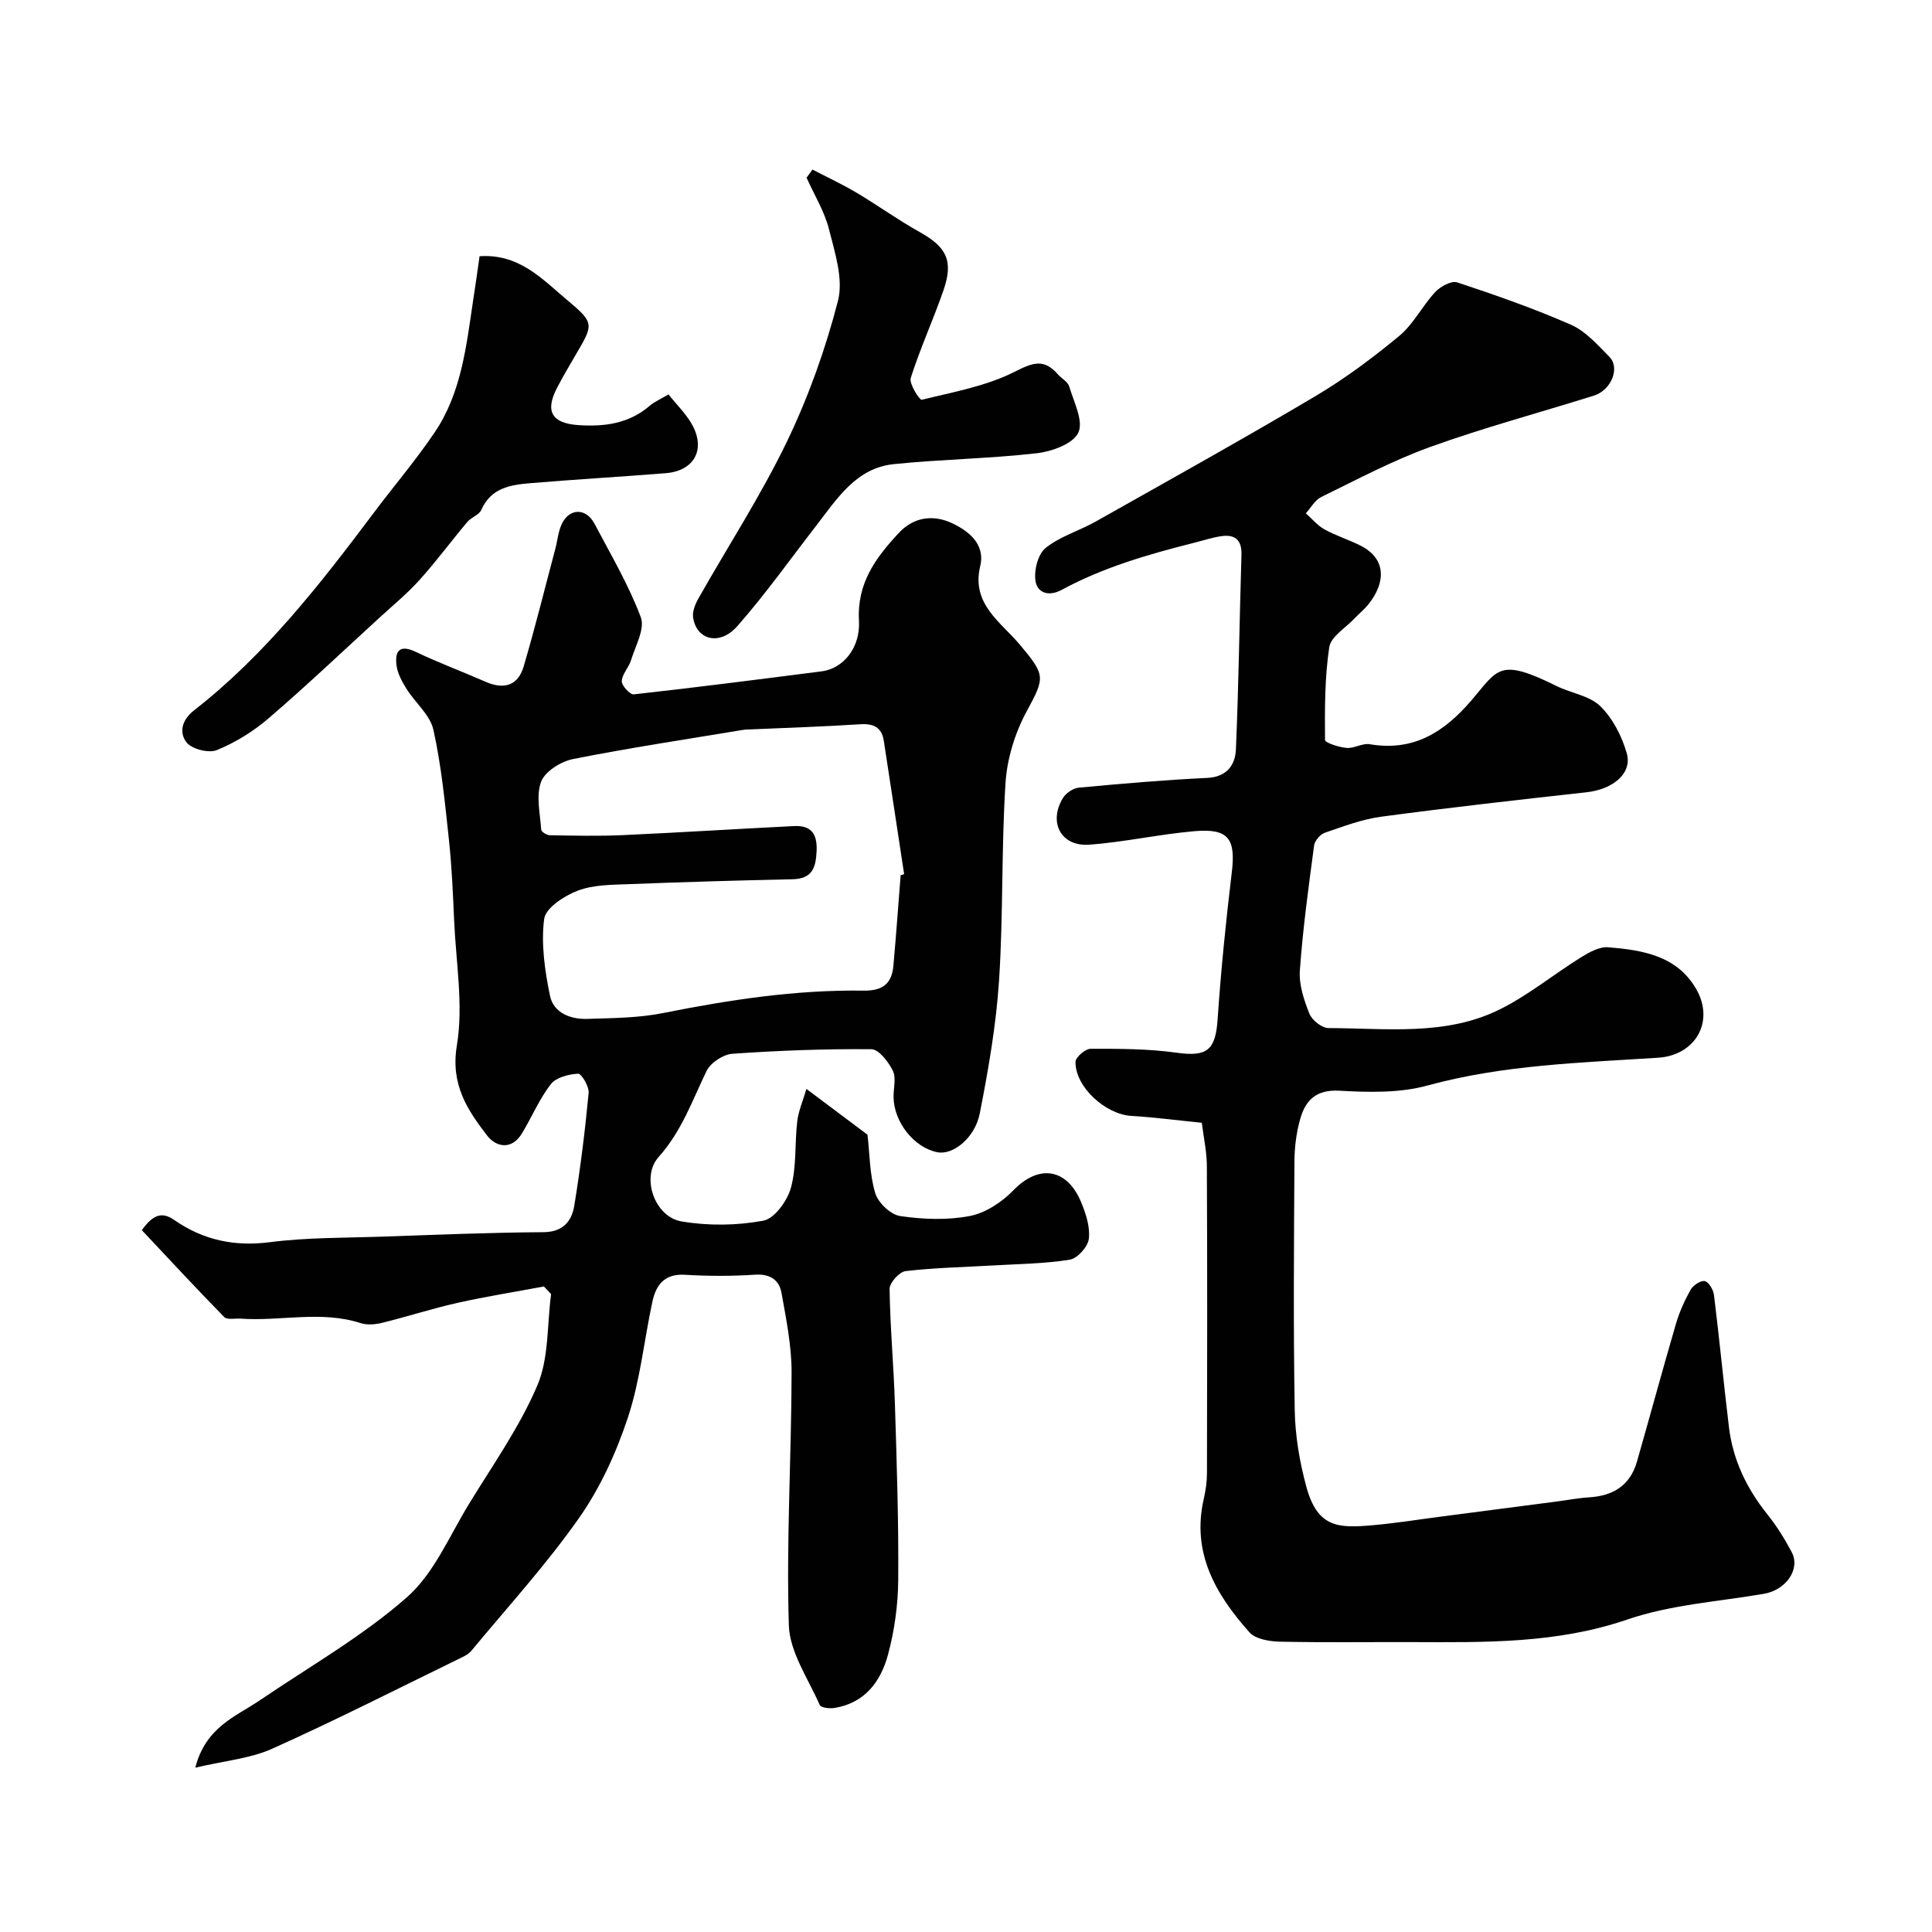
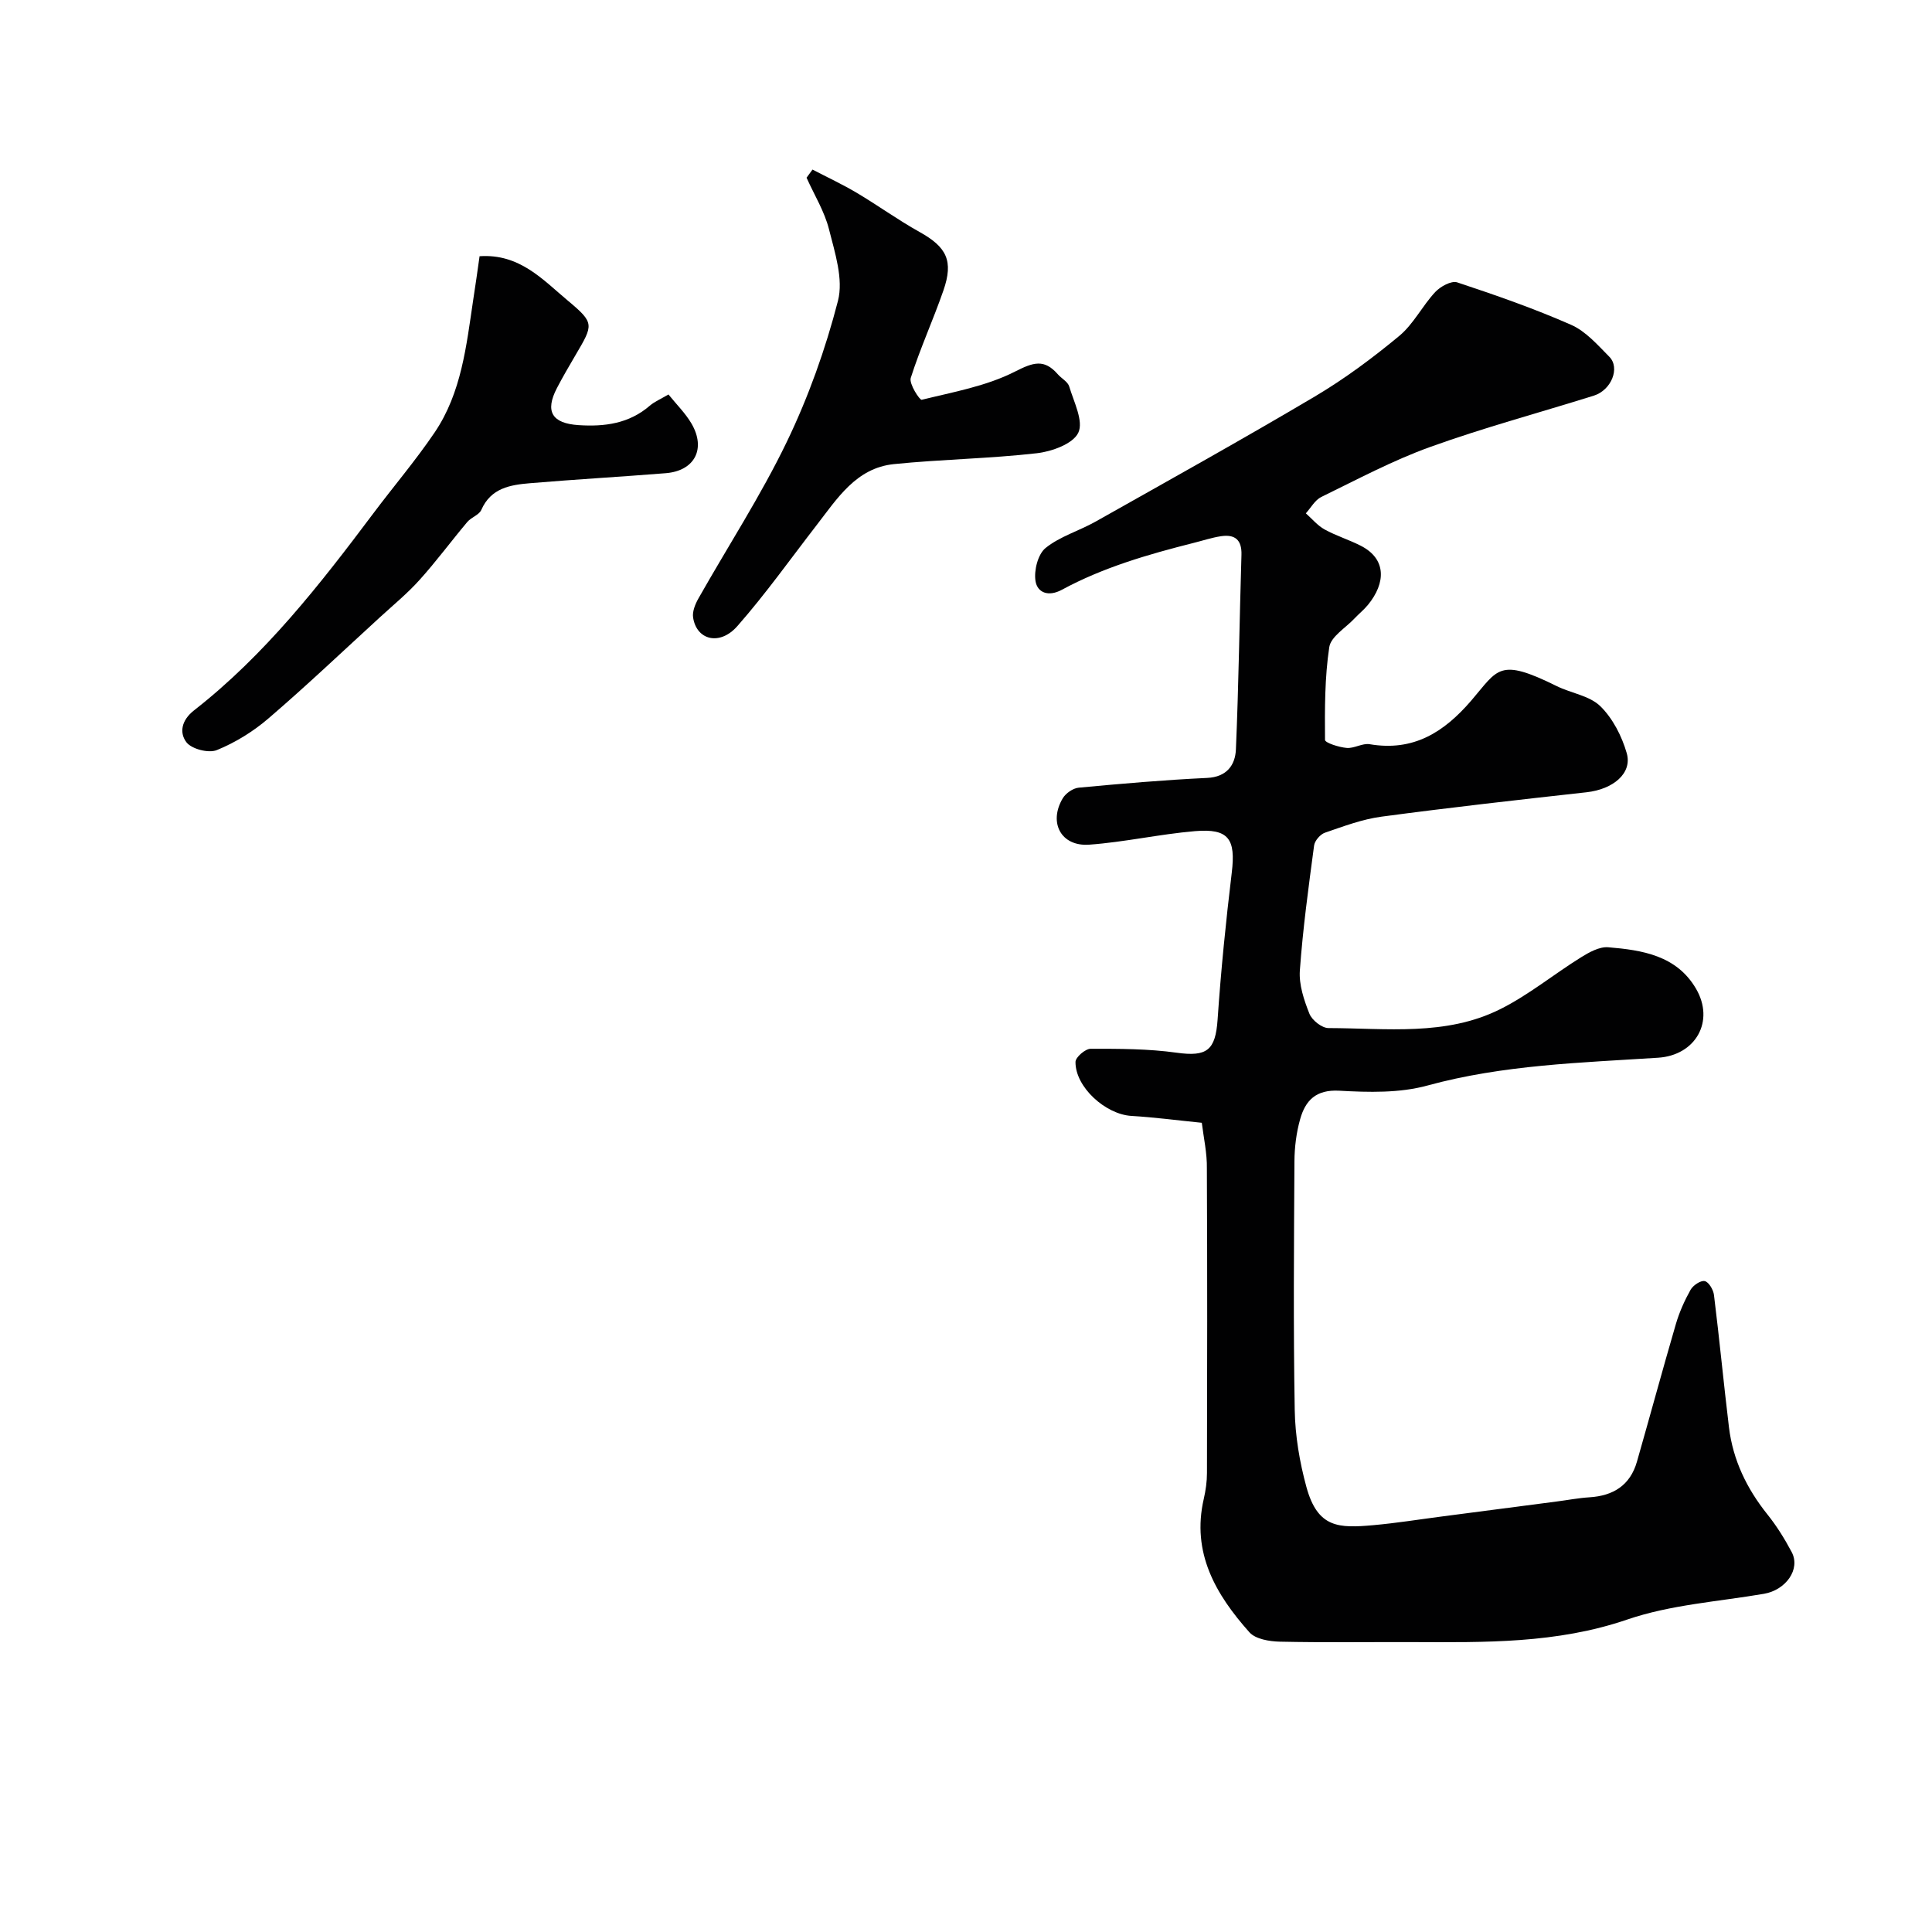
<svg xmlns="http://www.w3.org/2000/svg" enable-background="new 0 0 400 400" viewBox="0 0 400 400">
  <g fill="#010102">
-     <path d="m179.61 234.93c.46 4.01.43 8.23 1.6 12.1.6 1.99 3.18 4.45 5.16 4.74 4.73.69 9.76.89 14.42-.01 3.26-.63 6.66-2.88 9.03-5.33 5.22-5.4 11.1-4.64 14.06 2.57.97 2.35 1.84 5.09 1.55 7.5-.2 1.63-2.36 4.05-3.93 4.3-5.18.84-10.48.88-15.74 1.19-6.1.36-12.22.47-18.28 1.18-1.28.15-3.32 2.42-3.3 3.69.11 7.92.85 15.83 1.1 23.75.38 12.15.78 24.31.69 36.47-.04 5.17-.77 10.48-2.11 15.47-1.48 5.56-4.8 10.07-11.13 11.07-.98.16-2.76-.06-3.01-.61-2.38-5.45-6.23-10.95-6.4-16.54-.54-17.41.54-34.86.57-52.3.01-5.5-1.11-11.04-2.09-16.5-.48-2.66-2.35-3.96-5.46-3.76-4.81.32-9.68.31-14.49.02-4.28-.27-6.04 2.1-6.79 5.62-1.71 7.96-2.51 16.2-5.04 23.87-2.41 7.29-5.73 14.59-10.13 20.86-6.77 9.64-14.77 18.41-22.31 27.51-.59.71-1.56 1.17-2.43 1.59-12.91 6.29-25.72 12.81-38.81 18.68-4.57 2.05-9.87 2.49-15.91 3.92 2.19-8.47 8.39-10.57 13.36-13.95 10.25-6.96 21.16-13.18 30.41-21.29 5.66-4.96 8.86-12.78 12.95-19.45 4.92-8.04 10.45-15.87 14.11-24.47 2.41-5.67 1.99-12.55 2.84-18.89-.5-.53-1-1.06-1.49-1.58-5.97 1.12-11.98 2.07-17.91 3.4-5.23 1.17-10.35 2.84-15.56 4.12-1.42.35-3.11.51-4.46.07-8.23-2.66-16.6-.34-24.87-.93-1.15-.08-2.77.29-3.38-.32-5.81-5.93-11.45-12.03-17.07-18 2.33-3.21 4.14-3.9 6.74-2.09 5.96 4.14 12.41 5.53 19.78 4.58 7.68-.99 15.52-.88 23.29-1.15 11.11-.38 22.23-.85 33.34-.92 4.1-.03 5.86-2.29 6.39-5.5 1.27-7.73 2.23-15.52 2.97-23.32.13-1.33-1.49-4.03-2.19-3.99-1.96.1-4.56.77-5.65 2.18-2.38 3.07-3.91 6.78-5.94 10.14-2.12 3.54-5.36 2.92-7.25.47-4.12-5.36-7.59-10.59-6.25-18.64 1.38-8.32-.18-17.14-.56-25.74-.25-5.6-.48-11.22-1.08-16.8-.82-7.64-1.56-15.34-3.22-22.82-.69-3.09-3.78-5.61-5.59-8.51-.92-1.48-1.84-3.16-2.05-4.84-.37-3.01.67-4.37 4.03-2.76 4.7 2.25 9.61 4.06 14.38 6.16 3.78 1.67 6.73.87 7.91-3.13 2.39-8.09 4.41-16.29 6.58-24.45.46-1.73.59-3.61 1.37-5.17 1.61-3.25 5.01-3.21 6.73.05 3.36 6.37 7.06 12.64 9.58 19.35.9 2.39-1.12 5.94-2.02 8.89-.46 1.52-1.85 2.88-1.92 4.35-.04.91 1.71 2.81 2.48 2.73 13-1.44 25.97-3.11 38.94-4.77 4.35-.56 8.01-4.78 7.69-10.5-.43-7.75 3.45-13.01 8.27-18.17 3.3-3.54 7.48-3.69 11.09-1.96 3.2 1.53 6.86 4.21 5.74 8.86-1.89 7.88 4.35 11.62 8.25 16.3 5.28 6.32 5.19 6.7 1.37 13.76-2.42 4.46-4.06 9.8-4.38 14.85-.87 13.56-.45 27.21-1.33 40.77-.6 9.25-2.2 18.47-3.99 27.58-1.02 5.2-5.6 8.71-8.78 8.08-4.82-.95-9.03-6.24-9.08-11.45-.02-1.83.58-3.96-.15-5.43-.91-1.84-2.9-4.44-4.44-4.45-9.59-.09-19.19.27-28.76.94-1.91.13-4.52 1.84-5.35 3.54-2.98 6.13-5.17 12.52-9.93 17.82-3.74 4.17-.85 12.4 4.73 13.35 5.51.94 11.44.87 16.93-.15 2.33-.43 5-4.14 5.73-6.84 1.19-4.37.76-9.15 1.3-13.73.25-2.13 1.16-4.18 1.9-6.71 4.65 3.48 8.54 6.4 12.65 9.48zm6.86-53.73c.24-.07.48-.14.72-.22-1.4-9.2-2.79-18.41-4.21-27.61-.43-2.79-2.13-3.6-4.89-3.42-7.44.48-14.9.72-22.36 1.05-.66.03-1.33.02-1.98.13-11.72 1.95-23.49 3.71-35.14 6.03-2.49.5-5.78 2.56-6.58 4.69-1.09 2.91-.2 6.59.02 9.93.03.44 1.15 1.14 1.78 1.15 4.99.08 10 .2 14.98-.02 11.87-.54 23.72-1.29 35.58-1.88 3.56-.18 4.85 1.61 4.68 5.2-.16 3.49-.95 5.72-4.98 5.81-11.26.24-22.52.57-33.78 1.01-3.6.14-7.42.11-10.69 1.35-2.78 1.05-6.67 3.59-6.96 5.88-.66 5.18.14 10.69 1.21 15.89.72 3.5 4.21 4.89 7.67 4.78 5.26-.17 10.62-.18 15.75-1.21 13.71-2.74 27.47-4.84 41.47-4.64 4.01.06 5.88-1.44 6.21-5.18.56-6.24 1.01-12.49 1.5-18.72z" />
    <path d="m248.82 232.46c-5.09-.51-9.82-1.14-14.56-1.42-5.36-.31-11.65-5.97-11.59-11.19.01-.96 2.03-2.71 3.13-2.71 5.94-.01 11.93-.01 17.8.81 6.29.88 8.05-.49 8.49-6.85.69-10.15 1.71-20.29 2.93-30.4.85-7-.61-9.21-7.62-8.62-7.32.62-14.56 2.27-21.89 2.8-5.81.42-8.48-4.55-5.48-9.6.62-1.04 2.12-2.09 3.3-2.2 8.85-.83 17.72-1.6 26.59-2.02 4.1-.19 5.82-2.69 5.96-5.89.58-13.42.74-26.86 1.15-40.29.1-3.17-1.4-4.29-4.25-3.86-1.92.29-3.79.92-5.68 1.39-9.4 2.37-18.69 5.06-27.26 9.7-2.81 1.52-5.07.57-5.45-1.81-.35-2.19.5-5.56 2.08-6.84 2.98-2.41 6.96-3.55 10.38-5.48 15.17-8.55 30.4-17.02 45.39-25.9 6.15-3.65 11.96-7.97 17.47-12.54 2.95-2.45 4.77-6.22 7.44-9.08 1.07-1.15 3.34-2.39 4.54-2 7.96 2.64 15.92 5.41 23.59 8.79 3.03 1.33 5.49 4.16 7.91 6.61 2.29 2.31.42 6.91-3.19 8.05-11.29 3.54-22.75 6.61-33.87 10.62-7.76 2.79-15.12 6.73-22.57 10.36-1.31.64-2.15 2.23-3.2 3.39 1.28 1.13 2.41 2.52 3.87 3.33 2.39 1.32 5.05 2.13 7.48 3.37 5.39 2.73 5.21 7.73 1.52 12.24-.84 1.03-1.9 1.87-2.81 2.84-1.83 1.95-4.88 3.74-5.21 5.93-.95 6.31-.93 12.79-.88 19.2 0 .6 2.88 1.52 4.48 1.66 1.55.14 3.26-1.02 4.76-.77 9.06 1.54 15.38-2.45 21.07-9.07 5.53-6.44 5.64-8.91 17.62-2.98 3 1.49 6.82 1.99 9.06 4.17 2.58 2.52 4.47 6.22 5.48 9.74 1.19 4.18-2.84 7.48-8.32 8.09-14.16 1.57-28.33 3.16-42.45 5.05-3.99.53-7.87 2-11.71 3.32-.97.33-2.12 1.66-2.25 2.65-1.15 8.61-2.33 17.22-2.95 25.88-.21 2.95.86 6.13 1.98 8.95.54 1.35 2.58 2.97 3.95 2.97 11.98.03 24.29 1.7 35.51-3.89 5.91-2.94 11.12-7.24 16.76-10.75 1.69-1.05 3.82-2.24 5.64-2.09 7.04.58 14.15 1.7 18.17 8.56 3.95 6.74-.05 13.8-7.82 14.31-16.03 1.04-32.08 1.46-47.79 5.76-5.76 1.58-12.17 1.41-18.23 1.07-4.85-.27-7.02 2.02-8.11 5.9-.79 2.8-1.16 5.8-1.18 8.72-.1 17.16-.24 34.33.06 51.49.09 5.34 1.01 10.78 2.42 15.94 2.34 8.54 6.73 8.53 13.85 7.9 4.72-.42 9.42-1.18 14.13-1.79 7.95-1.03 15.89-2.07 23.84-3.11 2.26-.29 4.51-.73 6.78-.87 4.94-.31 8.43-2.49 9.83-7.37 2.72-9.5 5.3-19.05 8.07-28.53.72-2.45 1.79-4.84 3.04-7.07.52-.92 2.1-1.98 2.93-1.79.83.18 1.78 1.79 1.91 2.87 1.13 9.11 2 18.26 3.1 27.37.82 6.8 3.69 12.73 7.97 18.07 1.92 2.4 3.58 5.07 5.02 7.79 1.88 3.55-1.2 7.86-5.74 8.64-9.47 1.62-19.29 2.25-28.28 5.32-14.63 5.01-29.47 4.73-44.45 4.68-9.17-.03-18.33.11-27.5-.09-2.15-.05-5.03-.52-6.3-1.94-6.96-7.81-12.03-16.45-9.45-27.63.4-1.75.66-3.57.66-5.36.05-21 .08-42-.02-62.99.06-3.2-.67-6.42-1.05-9.51z" />
-     <path d="m99.29 53.05c8.29-.57 13.11 4.88 18.26 9.18 5.59 4.67 5.32 4.97 1.6 11.3-1.32 2.25-2.64 4.5-3.84 6.81-2.53 4.86-1.03 7.32 4.5 7.68 5.39.35 10.44-.32 14.73-4.03.97-.83 2.21-1.35 3.86-2.32 1.62 2.02 3.5 3.86 4.78 6.05 3.03 5.22.63 9.77-5.35 10.25-9.35.75-18.71 1.28-28.06 2.07-4.09.34-8.13.98-10.12 5.53-.46 1.05-2.09 1.53-2.91 2.51-3.33 3.96-6.41 8.14-9.87 11.98-2.5 2.79-5.43 5.19-8.2 7.73-7.67 7.02-15.21 14.19-23.1 20.96-3.14 2.7-6.85 4.99-10.68 6.55-1.69.69-5.21-.21-6.29-1.62-1.43-1.87-1.17-4.46 1.59-6.62 14.66-11.45 26.01-25.98 37.08-40.74 4.21-5.62 8.79-10.98 12.72-16.79 5.56-8.22 6.56-17.92 7.98-27.43.46-2.88.85-5.78 1.32-9.05z" />
+     <path d="m99.29 53.05c8.29-.57 13.11 4.88 18.26 9.18 5.59 4.67 5.32 4.97 1.6 11.3-1.32 2.25-2.64 4.5-3.84 6.81-2.53 4.86-1.03 7.32 4.5 7.68 5.39.35 10.44-.32 14.73-4.03.97-.83 2.21-1.35 3.86-2.32 1.62 2.02 3.5 3.86 4.78 6.05 3.03 5.22.63 9.77-5.35 10.25-9.35.75-18.71 1.28-28.06 2.07-4.09.34-8.13.98-10.12 5.53-.46 1.05-2.09 1.53-2.91 2.51-3.33 3.96-6.41 8.14-9.87 11.98-2.5 2.79-5.43 5.19-8.2 7.73-7.67 7.02-15.21 14.19-23.1 20.96-3.14 2.7-6.85 4.99-10.68 6.55-1.69.69-5.21-.21-6.29-1.62-1.43-1.87-1.17-4.46 1.59-6.62 14.66-11.45 26.01-25.98 37.08-40.74 4.21-5.62 8.79-10.98 12.72-16.79 5.56-8.22 6.56-17.92 7.98-27.43.46-2.88.85-5.78 1.32-9.05" />
    <path d="m168.22 35.11c3.04 1.58 6.15 3.03 9.09 4.77 4.42 2.62 8.6 5.66 13.08 8.15 5.6 3.12 7.07 5.96 4.93 12.12-2.11 6.08-4.81 11.97-6.76 18.1-.38 1.21 1.85 4.62 2.27 4.52 6.54-1.61 13.39-2.82 19.3-5.83 3.8-1.93 6.05-2.69 8.88.55.77.88 2.07 1.54 2.36 2.53.96 3.2 3.01 7.19 1.88 9.57-1.09 2.31-5.49 3.9-8.61 4.25-9.81 1.12-19.74 1.25-29.57 2.25-7.82.8-11.73 7.13-16.04 12.69-5.41 6.99-10.54 14.22-16.36 20.84-3.64 4.15-8.46 2.92-9.17-1.77-.19-1.24.44-2.78 1.11-3.96 6.1-10.79 12.9-21.24 18.27-32.37 4.49-9.31 8.03-19.23 10.61-29.23 1.16-4.5-.63-9.97-1.85-14.8-.93-3.72-3.06-7.14-4.65-10.7.42-.56.82-1.12 1.23-1.68z" />
  </g>
</svg>